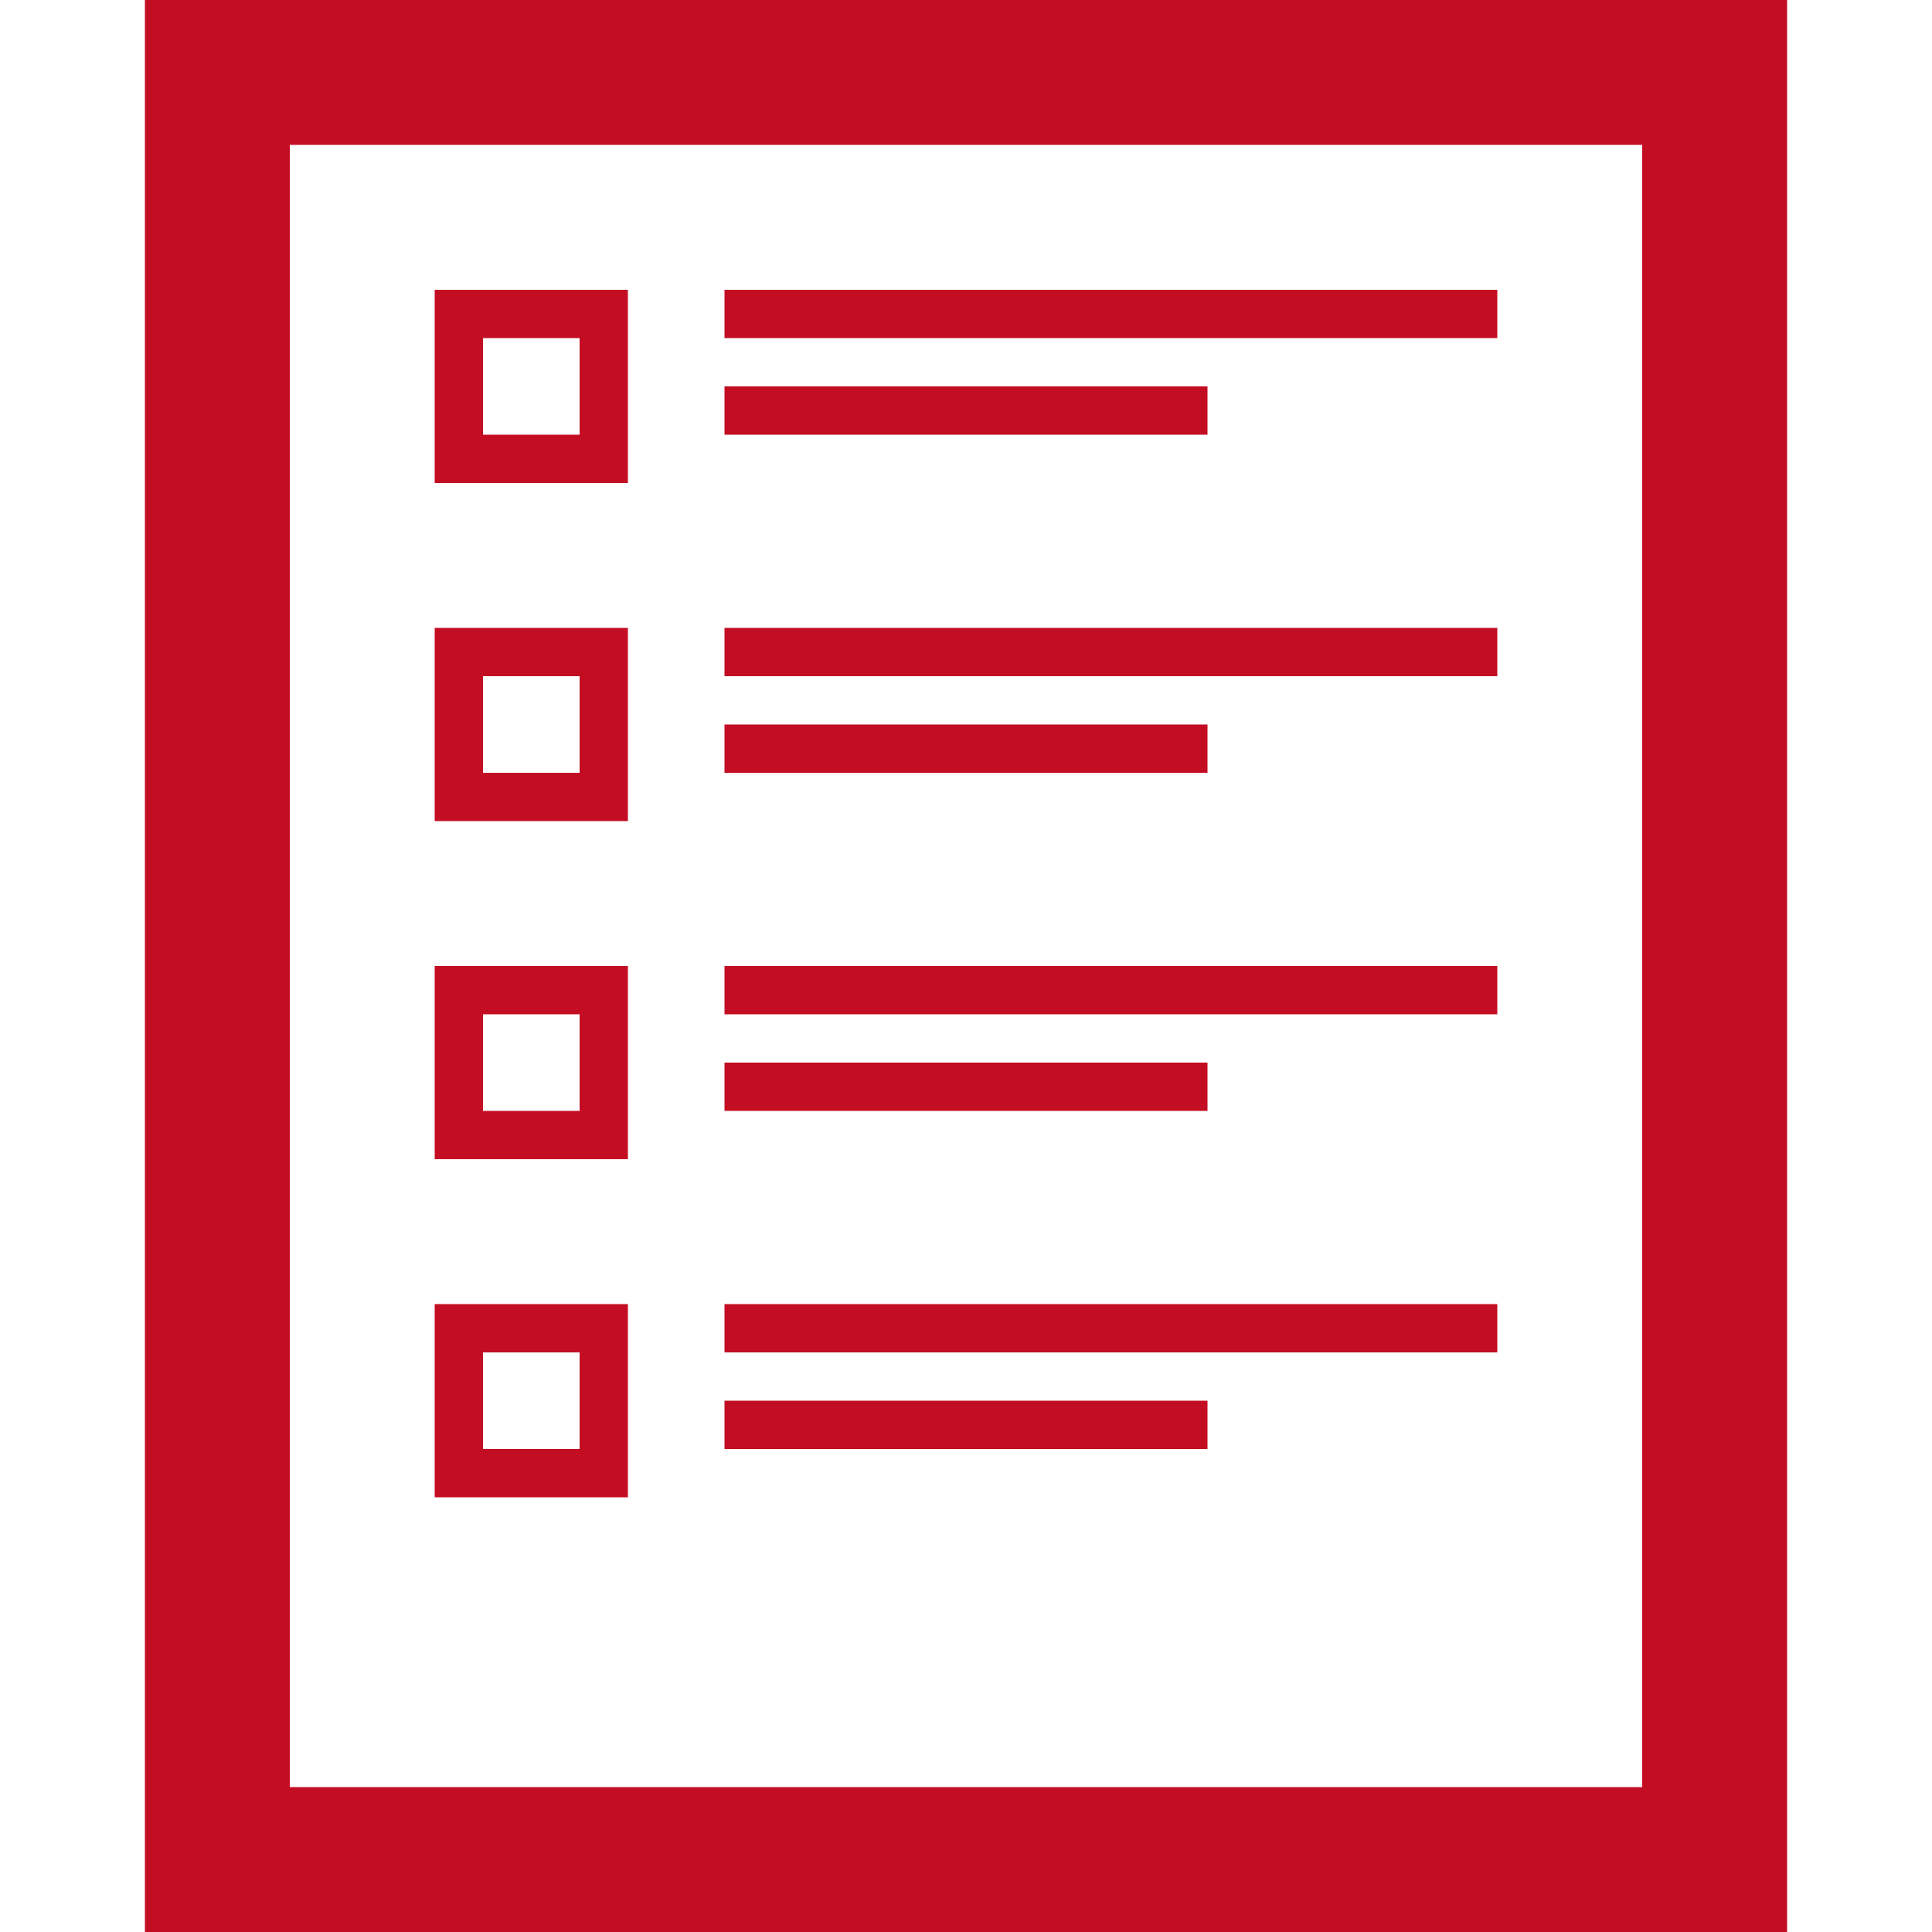
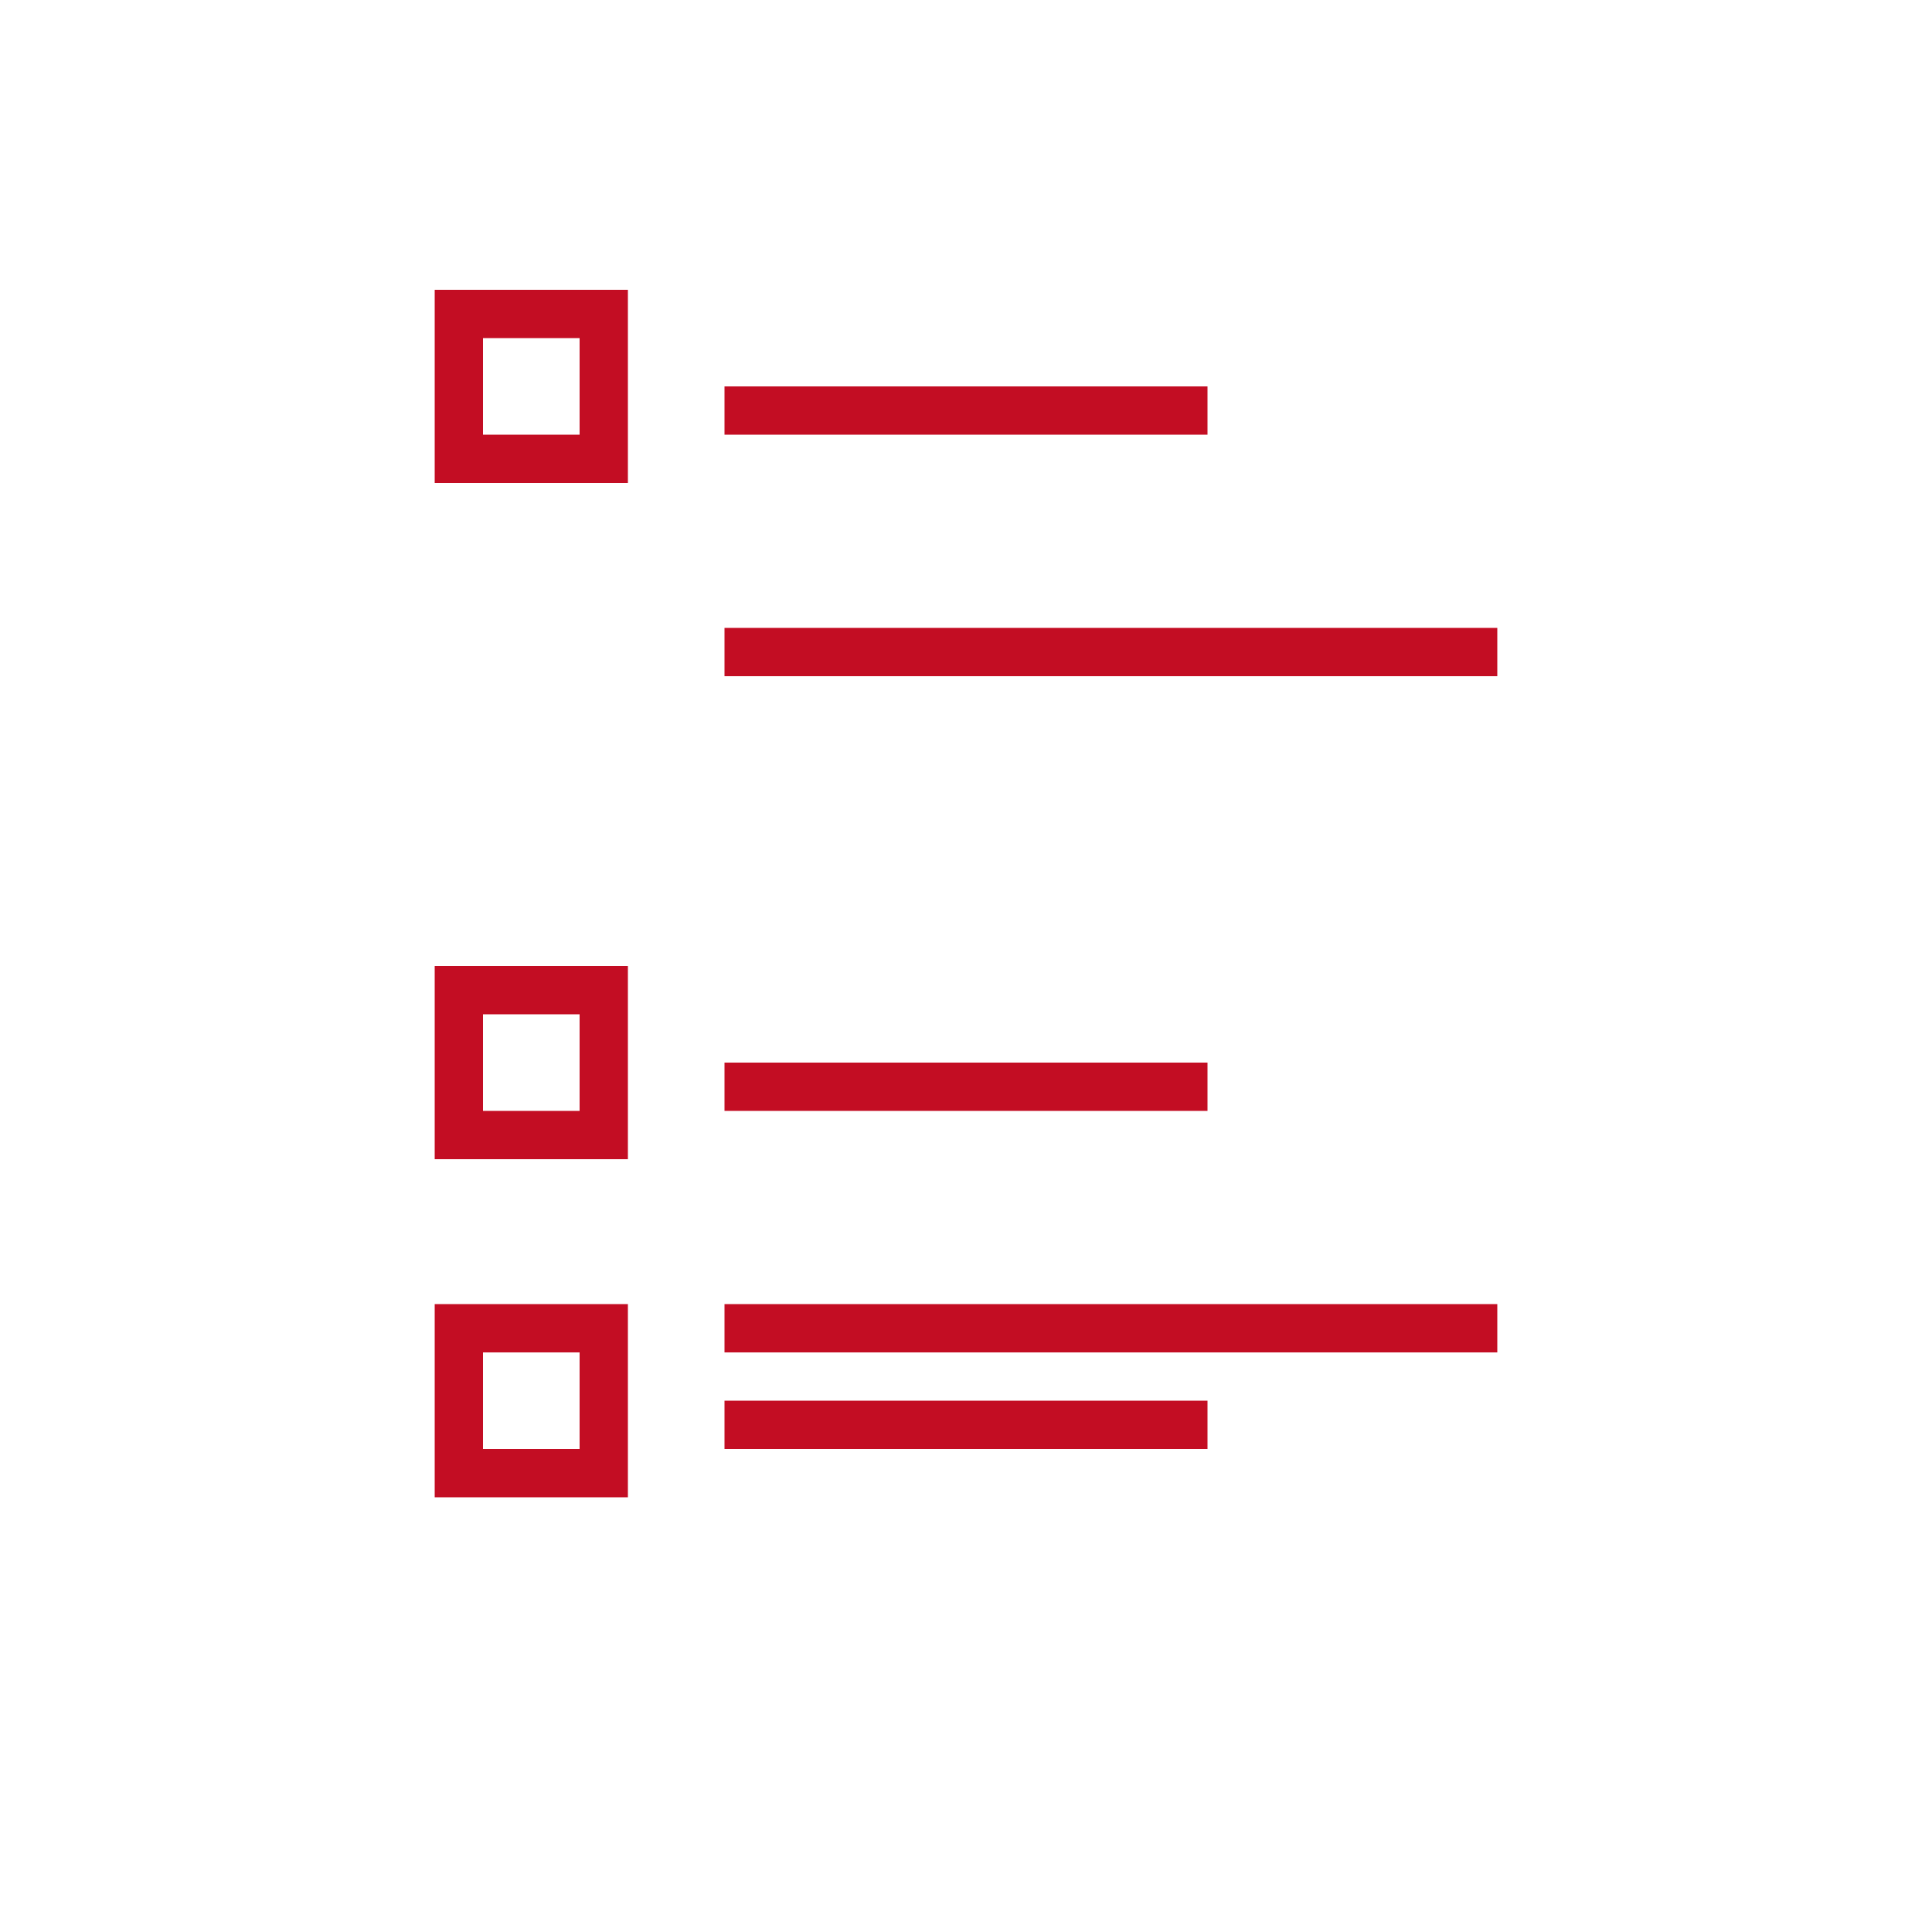
<svg xmlns="http://www.w3.org/2000/svg" viewBox="0 0 40 40">
  <defs>
    <style>
      .cls-1 {
        fill: #c30d23;
      }

      .cls-2 {
        fill: none;
      }
    </style>
  </defs>
  <g id="serv-pic06-ov" transform="translate(-4914 486)">
    <g id="Group_249" data-name="Group 249" transform="translate(4917 -486)">
-       <path id="Path_91" data-name="Path 91" class="cls-1" d="M0,0V40H34V0ZM31,37H3V3H31Z" />
-       <rect id="Rectangle_184" data-name="Rectangle 184" class="cls-1" width="16" height="1" transform="translate(12 6)" />
      <rect id="Rectangle_185" data-name="Rectangle 185" class="cls-1" width="16" height="1" transform="translate(12 13)" />
-       <rect id="Rectangle_186" data-name="Rectangle 186" class="cls-1" width="10" height="1" transform="translate(12 15)" />
      <path id="Path_92" data-name="Path 92" class="cls-1" d="M10,6H6v4h4ZM9,9H7V7H9Z" />
-       <path id="Path_93" data-name="Path 93" class="cls-1" d="M10,13H6v4h4ZM9,16H7V14H9Z" />
      <rect id="Rectangle_187" data-name="Rectangle 187" class="cls-1" width="10" height="1" transform="translate(12 8)" />
-       <rect id="Rectangle_188" data-name="Rectangle 188" class="cls-1" width="16" height="1" transform="translate(12 20)" />
      <rect id="Rectangle_189" data-name="Rectangle 189" class="cls-1" width="10" height="1" transform="translate(12 22)" />
      <path id="Path_94" data-name="Path 94" class="cls-1" d="M10,20H6v4h4ZM9,23H7V21H9Z" />
      <rect id="Rectangle_190" data-name="Rectangle 190" class="cls-1" width="16" height="1" transform="translate(12 27)" />
      <rect id="Rectangle_191" data-name="Rectangle 191" class="cls-1" width="10" height="1" transform="translate(12 29)" />
      <path id="Path_95" data-name="Path 95" class="cls-1" d="M10,27H6v4h4ZM9,30H7V28H9Z" />
    </g>
    <rect id="Rectangle_602" data-name="Rectangle 602" class="cls-2" width="40" height="40" transform="translate(4914 -486)" />
  </g>
</svg>